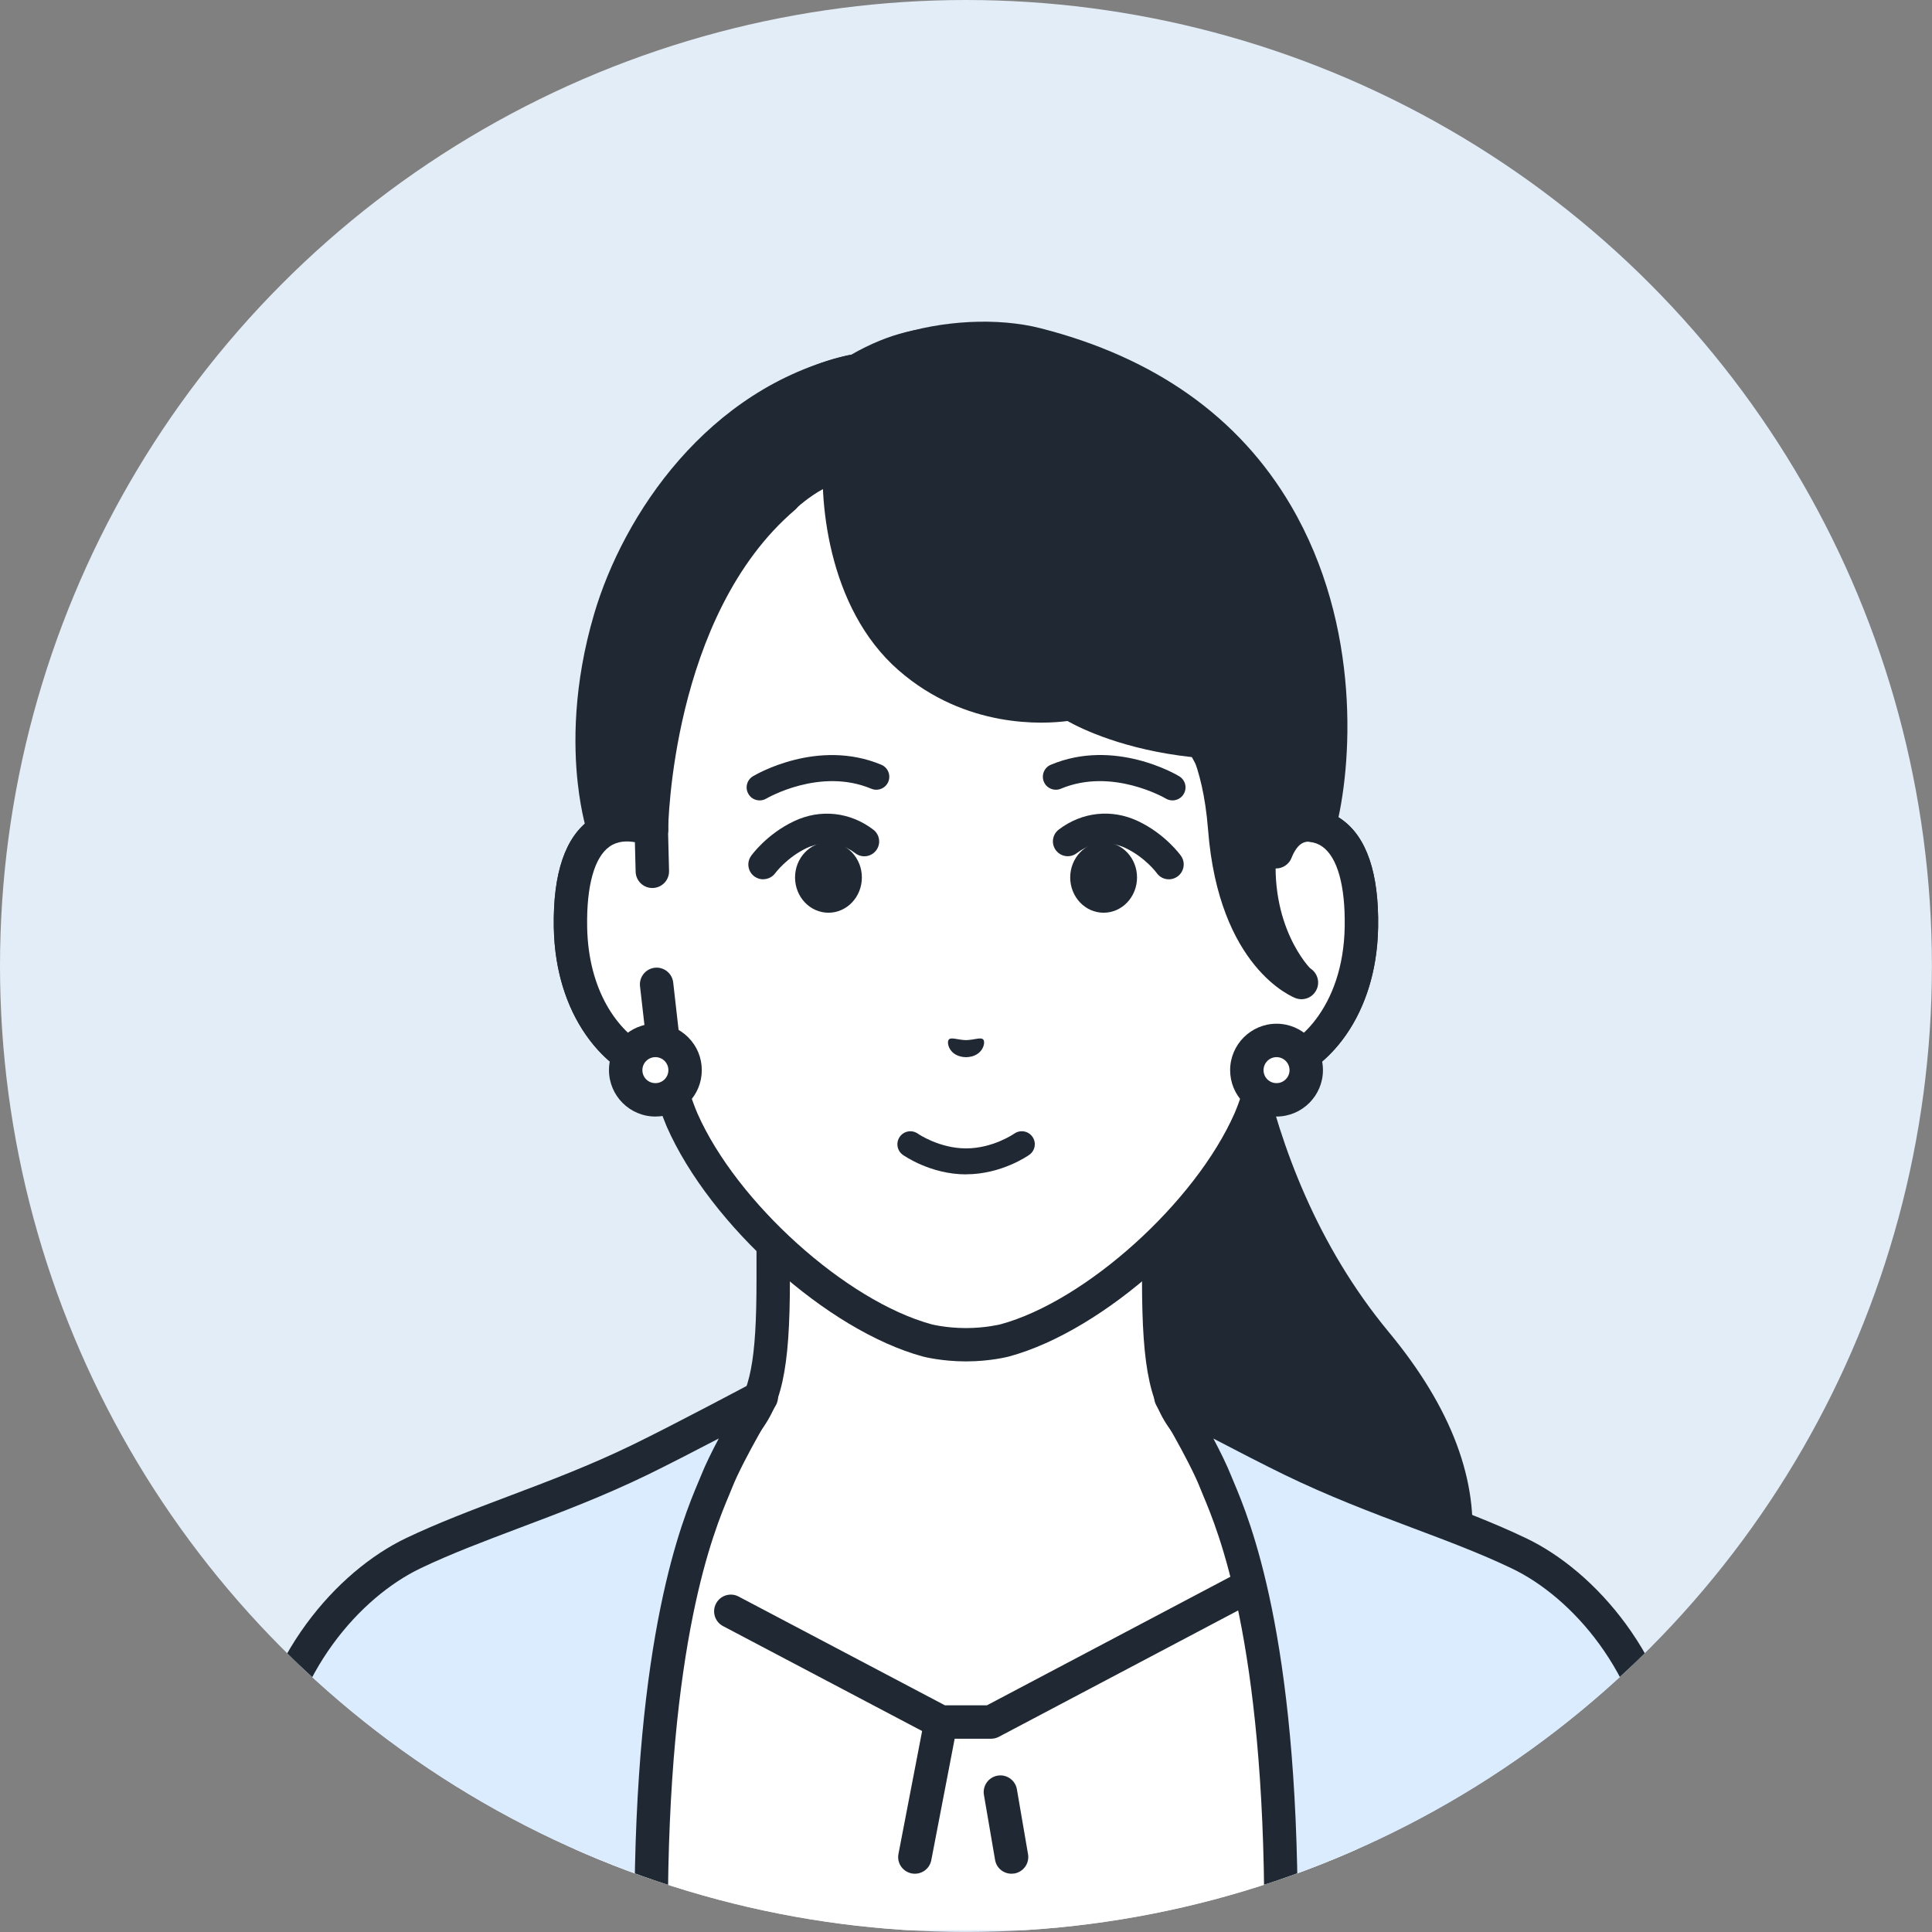
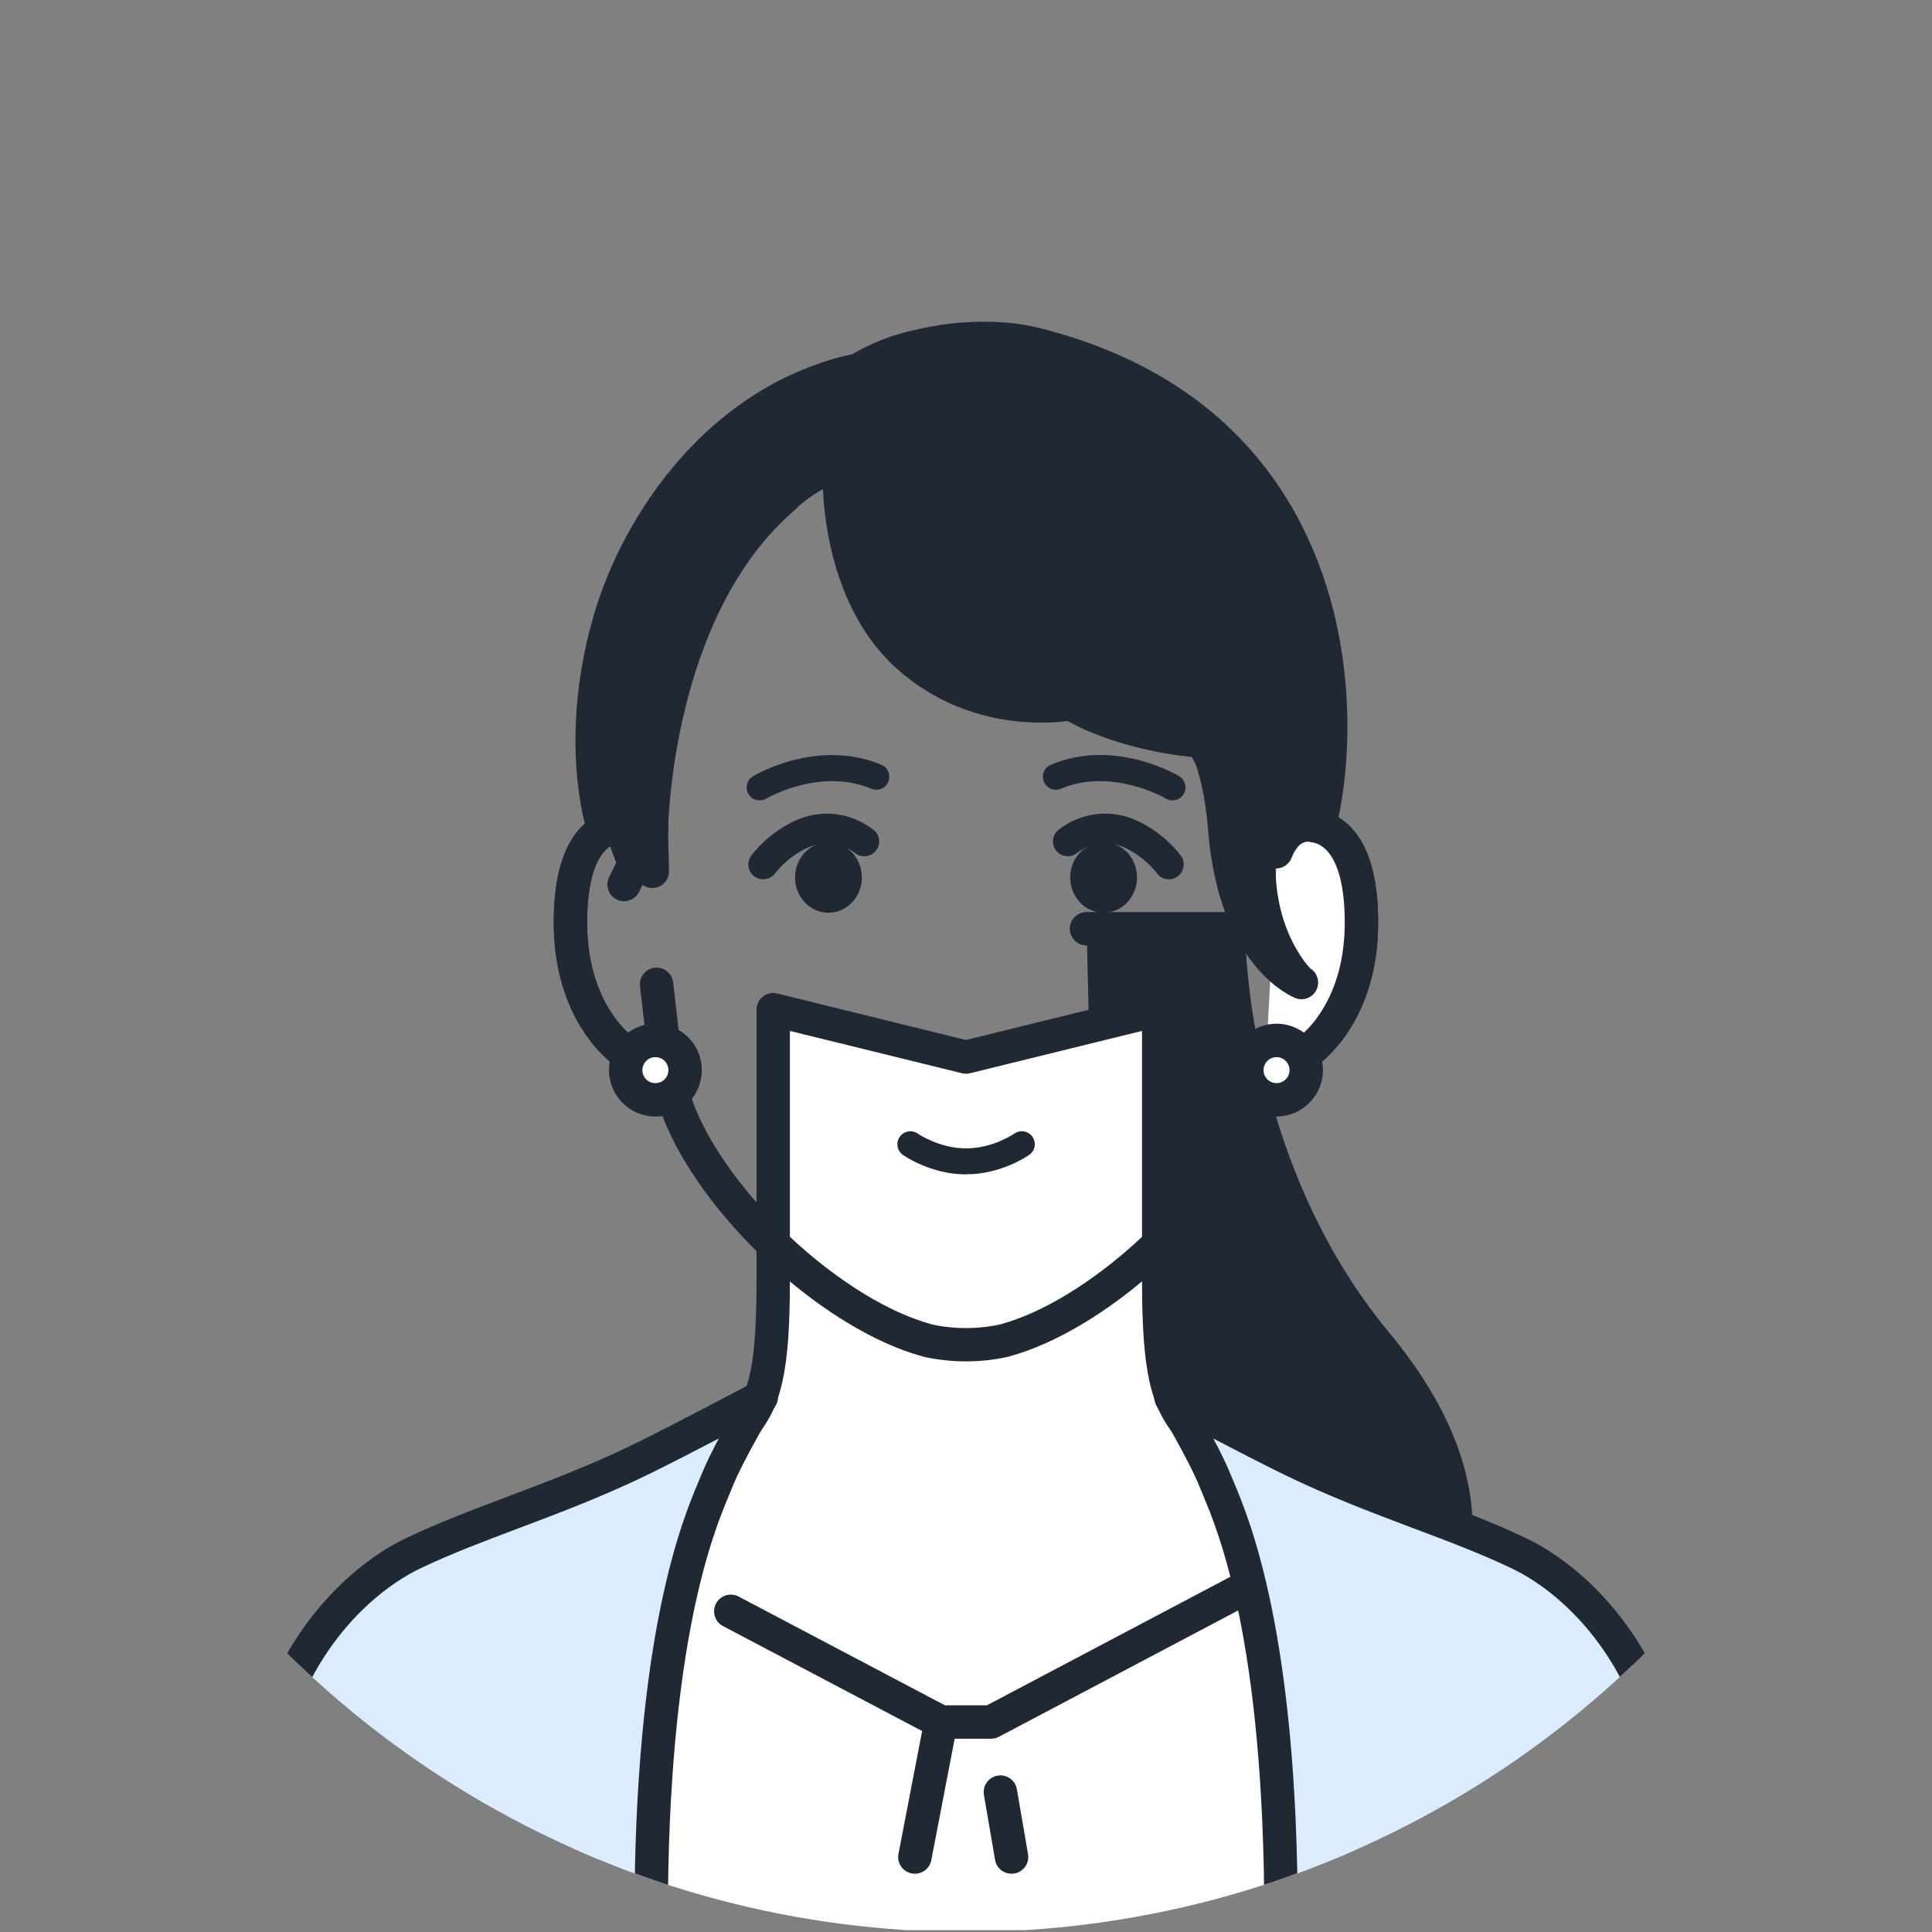
<svg xmlns="http://www.w3.org/2000/svg" id="_レイヤー_2" data-name="レイヤー 2" viewBox="0 0 260.21 260.21">
  <rect x="0" y="0" width="260.21" height="260.21" fill="#808080" stroke="none" />
  <defs>
    <style>
      .cls-1 {
        fill: none;
      }

      .cls-2 {
        fill: #202933;
      }

      .cls-3 {
        fill: #dcecff;
      }

      .cls-4 {
        fill: #fff;
      }

      .cls-5 {
        fill: #e2edf7;
      }

      .cls-6 {
        clip-path: url(#clippath);
      }
    </style>
    <clipPath id="clippath">
      <circle class="cls-1" cx="130.1" cy="130.1" r="130.1" />
    </clipPath>
  </defs>
  <g id="_レイヤー_1-2" data-name="レイヤー 1">
    <g>
-       <circle class="cls-5" cx="130.1" cy="130.1" r="130.1" />
      <g class="cls-6">
        <g>
          <g>
            <path class="cls-2" d="M165.46,125.09h-19.11l2.62,107.66s26.44,1.76,35.73-5.24c7.08-5.33,21.3-21.73.63-46.67-20.3-24.48-19.86-55.75-19.86-55.75Z" />
            <path class="cls-2" d="M156.19,235.21c-4.12,0-7.02-.18-7.38-.21-1.24-.08-2.18-1.15-2.1-2.39.08-1.24,1.16-2.18,2.39-2.1,7.13.47,27.16.53,34.23-4.79,2.74-2.07,9.24-7.89,10.34-17.27.95-8.14-2.44-16.94-10.09-26.17-17.65-21.29-20.03-47.15-20.34-54.94h-16.9c-1.24,0-2.25-1.01-2.25-2.25s1.01-2.25,2.25-2.25h19.11c.6,0,1.18.24,1.6.67.42.43.66,1.01.65,1.61,0,.3-.16,30.76,19.35,54.29,8.46,10.21,12.19,20.15,11.09,29.56-1.3,11.11-8.89,17.92-12.1,20.34-6.71,5.06-21.05,5.9-29.86,5.9Z" />
          </g>
          <g>
            <g>
              <path class="cls-4" d="M187.56,206.93c-18.52-6.96-24.11-11.1-27.32-14.71s-4.18-8.21-4.18-19.89v-36.33l-25.96,6.39-25.96-6.39v36.33c0,11.69-.98,16.29-4.18,19.89s-8.8,7.74-27.32,14.71c-18.5,6.96,36.74,40.24,36.74,40.24h41.43s55.23-33.28,36.74-40.24Z" />
              <path class="cls-2" d="M109.38,249.41c-.4,0-.8-.1-1.16-.32-7.14-4.3-42.68-26.36-41.59-38.34.17-1.87,1.22-4.42,5.22-5.93,18.35-6.9,23.54-10.85,26.43-14.1,2.77-3.12,3.61-7.42,3.61-18.4v-36.33c0-.69.32-1.34.86-1.77.54-.43,1.26-.58,1.93-.41l25.42,6.26,25.42-6.26c.67-.16,1.38-.01,1.93.41.54.43.86,1.08.86,1.77v36.33c0,10.98.84,15.28,3.61,18.4,2.88,3.24,8.08,7.2,26.43,14.1,4,1.51,5.05,4.05,5.22,5.93,1.1,11.98-34.45,34.04-41.59,38.34-1.06.64-2.45.3-3.09-.77-.64-1.06-.3-2.45.77-3.09,16.74-10.09,40.05-27.34,39.43-34.08-.03-.35-.12-1.3-2.32-2.13-18.19-6.84-24.43-11.07-28.21-15.32-3.64-4.1-4.75-9.09-4.75-21.39v-33.46l-23.17,5.7c-.35.09-.72.09-1.08,0l-23.17-5.7v33.46c0,12.29-1.11,17.29-4.75,21.39-3.77,4.25-10.02,8.48-28.21,15.32-2.2.83-2.29,1.77-2.32,2.13-.62,6.74,22.68,23.99,39.43,34.08,1.06.64,1.41,2.02.77,3.09-.42.7-1.17,1.09-1.93,1.09Z" />
            </g>
            <g>
              <polygon class="cls-4" points="133.49 231.93 126.72 231.93 83.29 209.04 75.79 259.96 184.41 259.96 176.85 209.04 133.49 231.93" />
              <path class="cls-2" d="M136.23,252.36c-1.08,0-2.03-.77-2.21-1.87l-1.5-8.74c-.21-1.22.61-2.39,1.84-2.6,1.22-.21,2.39.61,2.6,1.84l1.5,8.74c.21,1.22-.61,2.39-1.84,2.6-.13.02-.26.03-.38.03Z" />
              <path class="cls-2" d="M123.22,252.36c-.14,0-.28-.01-.43-.04-1.22-.24-2.02-1.41-1.78-2.63l3.5-18.18c.23-1.22,1.41-2.02,2.64-1.78,1.22.23,2.02,1.41,1.78,2.63l-3.5,18.18c-.21,1.08-1.15,1.82-2.21,1.82Z" />
              <path class="cls-2" d="M133.49,234.18h-6.77c-.37,0-.73-.09-1.05-.26l-28.29-14.91c-1.1-.58-1.52-1.94-.94-3.04.58-1.1,1.94-1.52,3.04-.94l27.79,14.65h5.65s36.04-19.03,36.04-19.03c1.1-.58,2.46-.16,3.04.94.58,1.1.16,2.46-.94,3.04l-36.53,19.29c-.32.17-.68.26-1.05.26Z" />
            </g>
            <g>
              <path class="cls-3" d="M204.56,209.18c-9.07-4.33-19.55-7.23-30.66-12.64-5.67-2.76-16.21-8.38-16.21-8.38,0,0,4.36,7.22,6.02,11.37,1.66,4.16,8.81,18.4,8.81,58.76,0,.55,0,1.11,0,1.66h53.31c-.41-9.61-.83-17.38-1.25-21-1.67-14.39-10.95-25.44-20.02-29.78Z" />
              <path class="cls-2" d="M225.83,262.21c-1.2,0-2.2-.95-2.25-2.15-.45-10.58-.86-17.59-1.24-20.83-1.61-13.93-10.58-24.1-18.75-28-4.12-1.97-8.57-3.65-13.29-5.42-5.58-2.1-11.34-4.28-17.39-7.22-2.62-1.28-6.3-3.17-9.49-4.84.92,1.73,1.8,3.52,2.38,4.97.1.26.23.56.38.91,2.13,5.07,8.6,20.49,8.6,58.69v1.66c0,1.24-1.01,2.25-2.25,2.25h0c-1.24,0-2.25-1.01-2.25-2.25v-1.66c0-37.29-6.21-52.09-8.25-56.95-.16-.37-.29-.7-.4-.98-1.57-3.94-5.82-10.97-5.86-11.05-.52-.87-.4-1.98.29-2.71.7-.74,1.8-.91,2.69-.44.11.06,10.57,5.63,16.14,8.34,5.86,2.85,11.53,4.99,17.01,7.06,4.8,1.81,9.34,3.52,13.64,5.58,9.29,4.44,19.47,15.91,21.29,31.55.39,3.35.81,10.47,1.27,21.16.05,1.24-.91,2.29-2.15,2.34-.03,0-.06,0-.1,0Z" />
            </g>
            <g>
              <path class="cls-3" d="M55.65,209.18c-9.07,4.33-18.35,15.39-20.02,29.78-.42,3.62-.85,11.39-1.25,21h53.31c0-.55,0-1.1,0-1.66,0-40.37,7.15-54.6,8.81-58.76,1.66-4.16,6.02-11.37,6.02-11.37,0,0-10.54,5.62-16.21,8.38-11.11,5.41-21.59,8.3-30.66,12.64Z" />
              <path class="cls-2" d="M34.38,262.21s-.06,0-.1,0c-1.24-.05-2.21-1.1-2.15-2.34.45-10.69.88-17.81,1.27-21.16,1.81-15.63,12-27.11,21.29-31.55,4.3-2.05,8.83-3.76,13.64-5.58,5.48-2.07,11.15-4.2,17.01-7.06,5.57-2.71,16.04-8.29,16.14-8.34.89-.48,1.99-.3,2.69.44.7.74.82,1.85.29,2.71-.04.07-4.29,7.11-5.86,11.05-.11.28-.25.6-.4.98-2.04,4.86-8.25,19.66-8.25,56.95v1.66c0,1.24-1.01,2.25-2.25,2.25h0c-1.24,0-2.25-1.01-2.25-2.25v-1.66c0-38.2,6.47-53.62,8.6-58.69.15-.35.27-.65.38-.91.58-1.46,1.46-3.24,2.38-4.97-3.2,1.67-6.87,3.56-9.49,4.84-6.05,2.94-11.81,5.12-17.39,7.22-4.71,1.78-9.16,3.45-13.28,5.42-8.17,3.91-17.14,14.08-18.75,28-.38,3.25-.79,10.25-1.24,20.83-.05,1.21-1.05,2.15-2.25,2.15Z" />
            </g>
          </g>
          <g>
            <g>
              <g>
-                 <path class="cls-4" d="M172.48,111.73s0,0,0,0v-21.8c0-6.29-1.57-12.48-4.6-17.99-5.78-10.52-17.47-22.78-37.6-22.86h-.35c-20.13.09-31.82,12.34-37.6,22.86-3.03,5.51-4.6,11.7-4.6,17.99v21.8s0,0,0,0c-4.69-1.78-11.11-.62-10.89,13.12.2,12.17,7.52,18.69,12.93,19.36h0c.54,2.32,1.22,4.59,2.09,6.62,5.6,12.71,20.8,26.39,33.04,29.71,0,0,2.19.58,5.2.58s5.2-.58,5.2-.58c12.24-3.32,27.44-17,33.04-29.71.86-2.02,1.55-4.29,2.09-6.62h0c5.41-.67,12.73-7.19,12.93-19.36.22-13.74-6.2-14.89-10.89-13.12Z" />
                <path class="cls-2" d="M130.1,183.36c-3.27,0-5.68-.63-5.78-.65-12.86-3.49-28.66-17.67-34.52-30.97-.7-1.65-1.33-3.52-1.87-5.6-6.59-1.76-13.15-9.37-13.34-21.25-.12-7.27,1.54-12.16,4.93-14.54,1.7-1.19,3.75-1.68,5.96-1.46v-18.96c0-6.67,1.69-13.27,4.88-19.07,4.91-8.93,16.57-23.93,39.56-24.03h.36c23,.1,34.66,15.1,39.57,24.03,3.19,5.81,4.87,12.4,4.87,19.07v18.96c2.21-.23,4.26.26,5.96,1.46,3.39,2.38,5.05,7.28,4.93,14.54-.19,11.88-6.75,19.5-13.34,21.25-.54,2.07-1.17,3.94-1.86,5.57-5.88,13.33-21.68,27.51-34.52,30.99-.12.03-2.52.66-5.79.66ZM84.45,113.34c-.79,0-1.61.18-2.34.69-2.04,1.43-3.11,5.26-3.02,10.79.18,10.92,6.52,16.61,10.96,17.17.94.12,1.7.8,1.91,1.72.56,2.39,1.22,4.49,1.97,6.24,5.29,12,20.04,25.29,31.56,28.42,0,0,1.96.5,4.61.5s4.61-.5,4.63-.5c11.5-3.12,26.25-16.41,31.55-28.44.74-1.73,1.4-3.83,1.96-6.22.21-.92.98-1.61,1.91-1.72,4.44-.55,10.78-6.25,10.96-17.17.09-5.52-.98-9.35-3.02-10.79-1.62-1.14-3.72-.61-4.82-.19-.69.26-1.47.17-2.08-.25-.61-.42-.97-1.11-.97-1.85v-21.8c0-5.92-1.49-11.76-4.32-16.91-4.43-8.07-14.95-21.61-35.63-21.7h-.34c-20.68.09-31.2,13.63-35.62,21.7-2.83,5.15-4.32,10.99-4.32,16.91v21.8c0,.74-.36,1.43-.97,1.85-.61.42-1.38.51-2.08.25-.61-.23-1.52-.5-2.49-.5Z" />
              </g>
              <g>
                <path class="cls-4" d="M172.47,111.73v-5.68l-2.04,38.16c5.41-.67,12.73-7.19,12.93-19.36.22-13.74-6.2-14.9-10.89-13.12Z" />
                <path class="cls-2" d="M170.43,146.46c-1.12,0-2.09-.83-2.23-1.97-.15-1.23.72-2.36,1.95-2.51,4.44-.55,10.78-6.25,10.96-17.17.09-5.52-.98-9.35-3.02-10.79-1.62-1.14-3.72-.61-4.82-.19-.69.26-1.47.17-2.08-.25-.61-.42-.97-1.11-.97-1.85v-5.68c0-1.24,1.01-2.25,2.25-2.25s2.25,1.01,2.25,2.25v2.83c2.21-.23,4.26.26,5.96,1.46,3.39,2.38,5.05,7.28,4.93,14.54-.21,12.82-7.83,20.68-14.9,21.56-.09.01-.19.02-.28.02Z" />
              </g>
              <g>
                <path class="cls-2" d="M172.65,111.16s.52-1.64,2.59-1.84c2.15-.2,2.76.73,2.91,0,3.04-14.98,2.17-52.53-38.55-62.92-7.22-1.84-14.34-4.71-24.97,1.38-18.03,3.38-29.54,25.72-32.43,35.52-4.89,16.59-.89,28.31-.89,28.31l2.75,7.52,3.68-7.4s1.74-28.08,19.4-43.18c.13-.13,1.82-1.68,3.76-2.71,1.41-.75,2.15-1.17,2.15-1.17,0,6.18.52,16.13,9.48,23.94,9.83,8.57,21.71,6.17,21.71,6.17,0,0,6.06,4,17.49,5.07.09.03.57.57,1.26,1.92,1.01,2.52,2.23,5.84,2.72,11.26,1.61,17.74,10.77,17.41,10.77,17.41,0,0-5.69-5.69-4.52-16.58.18-1.62.7-2.68.7-2.68Z" />
                <path class="cls-2" d="M84.05,121.38c-.34,0-.68-.08-1-.24-1.11-.55-1.57-1.9-1.01-3.02l3.46-6.95c.12-4.27,1.53-31.28,18.65-45.92.94-.81,2.36-.7,3.17.25.81.94.7,2.36-.25,3.17-16.68,14.27-17.08,42.78-17.08,43.07,0,.34-.08.68-.24.99l-3.68,7.4c-.39.79-1.19,1.25-2.02,1.25Z" />
                <path class="cls-2" d="M81.29,113.85c-.94,0-1.81-.59-2.13-1.52-.04-.1-.88-2.62-1.35-6.88-.56-5.07-.63-13.15,2.22-22.79,3.92-13.29,15.22-30.38,34.18-34.81,1.21-.28,2.42.47,2.7,1.68.28,1.21-.47,2.42-1.68,2.7-22.49,5.25-30.09,29-30.88,31.7-2.63,8.93-2.57,16.36-2.06,21.02.41,3.72,1.13,5.9,1.14,5.93.39,1.18-.24,2.45-1.41,2.85-.24.08-.48.12-.72.12Z" />
                <path class="cls-2" d="M177.68,113.59c-.19,0-.38-.02-.58-.08-1.2-.32-1.92-1.55-1.6-2.75,1.96-7.39,3.32-25.35-5.52-40.41-6.36-10.84-16.77-18.16-30.94-21.78-4.91-1.25-11.62-.9-17.09.91-1.18.39-2.45-.25-2.84-1.43-.39-1.18.25-2.45,1.43-2.84,6.32-2.09,13.84-2.47,19.61-1,15.37,3.92,26.71,11.95,33.7,23.86,9.58,16.31,8.27,35.23,5.99,43.84-.27,1.01-1.18,1.67-2.17,1.67Z" />
                <path class="cls-2" d="M162.97,104c-.81,0-1.6-.44-2-1.22-.18-.34-.33-.61-.45-.81-9.06-.99-14.76-3.75-16.75-4.86-3.12.41-13.67,1.08-22.73-6.82-9.73-8.48-10.83-23.5-10.05-30.26.14-1.23,1.26-2.12,2.49-1.98,1.23.14,2.12,1.26,1.98,2.49-.55,4.78-.09,18.84,8.54,26.36,8.89,7.75,19.67,5.68,19.78,5.66.58-.12,1.19,0,1.69.33.05.03,5.82,3.71,16.46,4.7.2.02.4.07.6.14.42.16,1.14.43,2.46,2.98.57,1.1.14,2.46-.96,3.03-.33.17-.68.25-1.03.25Z" />
                <path class="cls-2" d="M171.85,116.97c-.25,0-.5-.04-.74-.13-1.17-.41-1.79-1.68-1.38-2.85.1-.28,1-2.77,3.07-4.12,2.26-1.47,4.45-.94,4.69-.87,1.2.32,1.91,1.56,1.59,2.76-.32,1.18-1.51,1.89-2.69,1.61-.09-.02-.58-.07-1.14.28-.61.39-1.12,1.4-1.27,1.82-.33.92-1.2,1.5-2.12,1.5Z" />
                <path class="cls-2" d="M175.3,134.58c-.26,0-.53-.05-.79-.14-.42-.16-10.35-4.1-11.8-22.66-.74-9.48-3.55-12.67-3.58-12.7-.82-.9-.79-2.32.1-3.16.89-.84,2.27-.84,3.13.03.4.41,3.97,4.3,4.84,15.48,1.21,15.48,8.61,18.68,8.92,18.81,1.14.47,1.71,1.77,1.26,2.91-.35.89-1.19,1.43-2.09,1.43Z" />
                <path class="cls-2" d="M144.22,97.02c-.27,0-.55-.05-.81-.15-.63-.25-15.55-6.24-16.96-24.28-.1-1.24.83-2.32,2.07-2.42,1.24-.1,2.32.83,2.42,2.07,1.18,15.15,13.59,20.23,14.11,20.44,1.15.46,1.72,1.76,1.27,2.91-.35.89-1.2,1.43-2.09,1.43Z" />
              </g>
              <g>
-                 <path class="cls-4" d="M87.87,117.35l-.14-5.63c-4.69-1.78-11.11-.62-10.89,13.12.2,12.17,7.52,18.69,12.93,19.36l-1.32-11.64-.58-15.22Z" />
                <path class="cls-2" d="M89.77,146.46c-.09,0-.19,0-.28-.02-7.07-.88-14.69-8.74-14.9-21.56-.12-7.27,1.54-12.16,4.93-14.54,2.46-1.73,5.66-1.98,9-.72.86.32,1.43,1.13,1.45,2.05l.14,5.63c.03,1.24-.95,2.27-2.2,2.3-1.23.03-2.27-.95-2.3-2.2l-.1-3.97c-1.06-.19-2.34-.17-3.41.59-2.04,1.43-3.11,5.26-3.02,10.79.14,8.68,4.17,14.05,8.05,16.17l-.93-8.15c-.14-1.23.75-2.35,1.98-2.49,1.24-.14,2.35.75,2.49,1.98l1.32,11.64c.08.69-.16,1.37-.65,1.85-.42.42-.99.65-1.58.65Z" />
              </g>
            </g>
            <g>
              <g>
                <path class="cls-4" d="M175.93,144.13c0,2.21-1.79,4-4,4-2.21,0-4-1.79-4-4,0-2.21,1.79-4,4-4,2.21,0,4,1.79,4,4Z" />
                <path class="cls-2" d="M171.93,150.38h0c-1.67,0-3.24-.65-4.42-1.83-1.18-1.18-1.83-2.75-1.83-4.42,0-3.44,2.81-6.25,6.25-6.25h0c3.45,0,6.25,2.81,6.25,6.25h0c0,3.44-2.81,6.25-6.25,6.25ZM171.93,142.38c-.96,0-1.75.78-1.75,1.75,0,.47.18.91.51,1.24.33.33.77.51,1.24.51h0c.96,0,1.75-.78,1.75-1.75,0-.96-.78-1.75-1.75-1.75h0ZM175.93,144.13h.01-.01Z" />
              </g>
              <g>
                <path class="cls-4" d="M92.27,144.13c0,2.21-1.79,4-4,4-2.21,0-4-1.79-4-4,0-2.21,1.79-4,4-4,2.21,0,4,1.79,4,4Z" />
                <path class="cls-2" d="M88.27,150.38h0c-3.45,0-6.25-2.81-6.25-6.25,0-3.45,2.76-6.25,6.25-6.25,1.67,0,3.24.65,4.42,1.83,1.18,1.18,1.83,2.75,1.83,4.42s-.65,3.24-1.83,4.42c-1.18,1.18-2.75,1.83-4.42,1.83ZM88.27,142.38c-.96,0-1.75.78-1.75,1.75,0,.47.18.91.51,1.24.33.33.77.51,1.24.51h0c.47,0,.91-.18,1.24-.51.33-.33.51-.77.51-1.24h0c0-.47-.18-.91-.51-1.24-.33-.33-.77-.51-1.24-.51h0Z" />
              </g>
            </g>
            <g>
              <g>
                <path class="cls-2" d="M102.79,118.43c-.4,0-.81-.12-1.16-.37-.9-.64-1.11-1.88-.47-2.78.08-.12,2.11-2.94,5.79-4.68,3.54-1.68,7.53-1.25,10.67,1.14.88.67,1.05,1.92.38,2.8-.67.88-1.92,1.05-2.8.38-2.86-2.17-5.73-1.09-6.54-.71-2.69,1.28-4.22,3.36-4.24,3.38-.39.54-1.01.83-1.63.83Z" />
                <path class="cls-2" d="M102.31,107.8c-.6,0-1.18-.3-1.5-.85-.5-.83-.23-1.9.6-2.4.35-.21,8.71-5.14,17.29-1.55.89.37,1.31,1.4.94,2.29-.37.89-1.4,1.31-2.29.94-6.91-2.9-14.06,1.28-14.13,1.32-.28.17-.59.25-.9.25Z" />
                <ellipse class="cls-2" cx="111.58" cy="118.18" rx="4.5" ry="4.75" />
                <path class="cls-2" d="M157.43,118.43c-.63,0-1.25-.29-1.64-.85,0-.01-1.54-2.1-4.23-3.38-.81-.38-3.68-1.47-6.54.71-.88.67-2.13.5-2.8-.38-.67-.88-.5-2.13.38-2.8,3.14-2.39,7.13-2.81,10.67-1.14,3.68,1.74,5.7,4.56,5.79,4.68.64.9.42,2.15-.48,2.79-.35.25-.75.37-1.15.37Z" />
                <path class="cls-2" d="M157.91,107.8c-.31,0-.62-.08-.9-.25-.07-.04-7.22-4.22-14.13-1.32-.89.37-1.92-.05-2.29-.94-.37-.89.05-1.92.94-2.29,8.57-3.6,16.94,1.33,17.29,1.55.83.5,1.1,1.57.6,2.4-.33.55-.91.85-1.5.85Z" />
                <ellipse class="cls-2" cx="148.64" cy="118.18" rx="4.5" ry="4.75" />
              </g>
              <path class="cls-2" d="M127.78,140.02c.32-.37,1.19.04,2.33.07,1.14-.03,2.01-.44,2.33-.07.33.38-.05,2.31-2.33,2.37-2.28-.06-2.66-1.98-2.33-2.36Z" />
              <path class="cls-2" d="M130.11,158.17c-4.76,0-8.36-2.52-8.51-2.63-.79-.56-.97-1.65-.41-2.44.56-.79,1.65-.97,2.44-.41.02.02,2.87,1.98,6.49,1.98s6.46-1.97,6.49-1.99c.79-.55,1.88-.37,2.44.42.56.79.37,1.87-.41,2.43-.15.11-3.75,2.63-8.51,2.63Z" />
            </g>
          </g>
        </g>
      </g>
    </g>
  </g>
</svg>